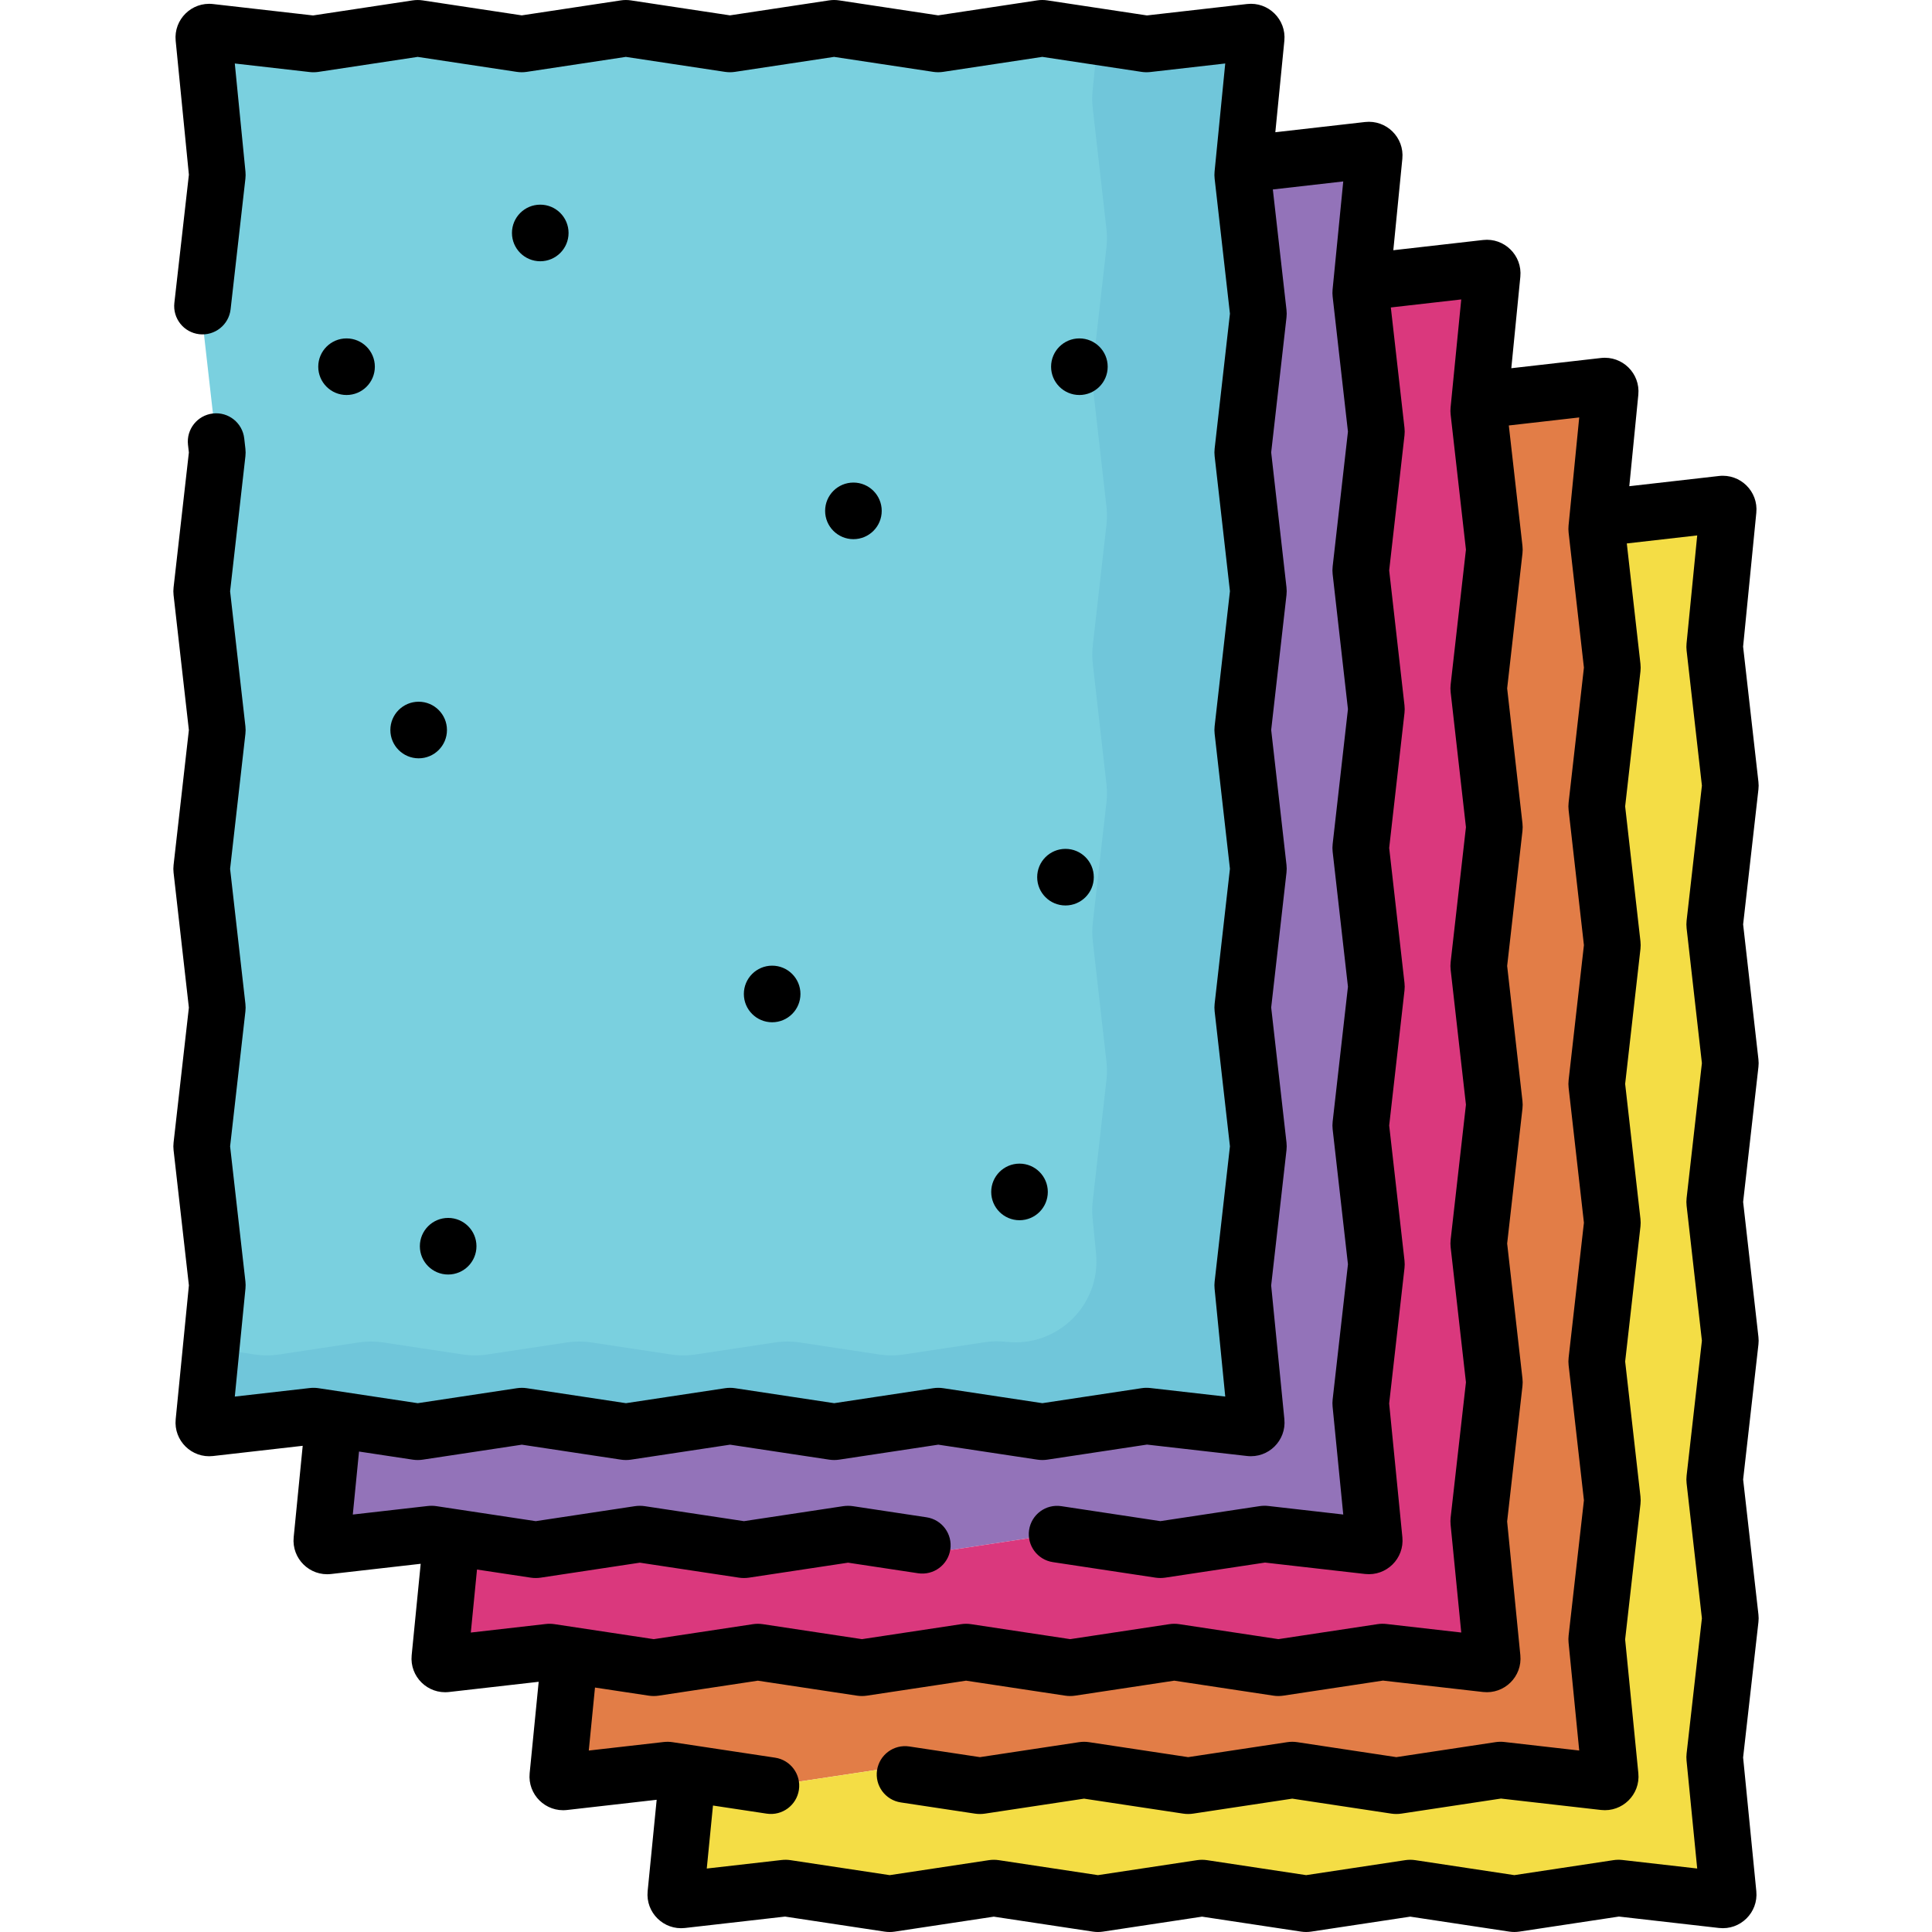
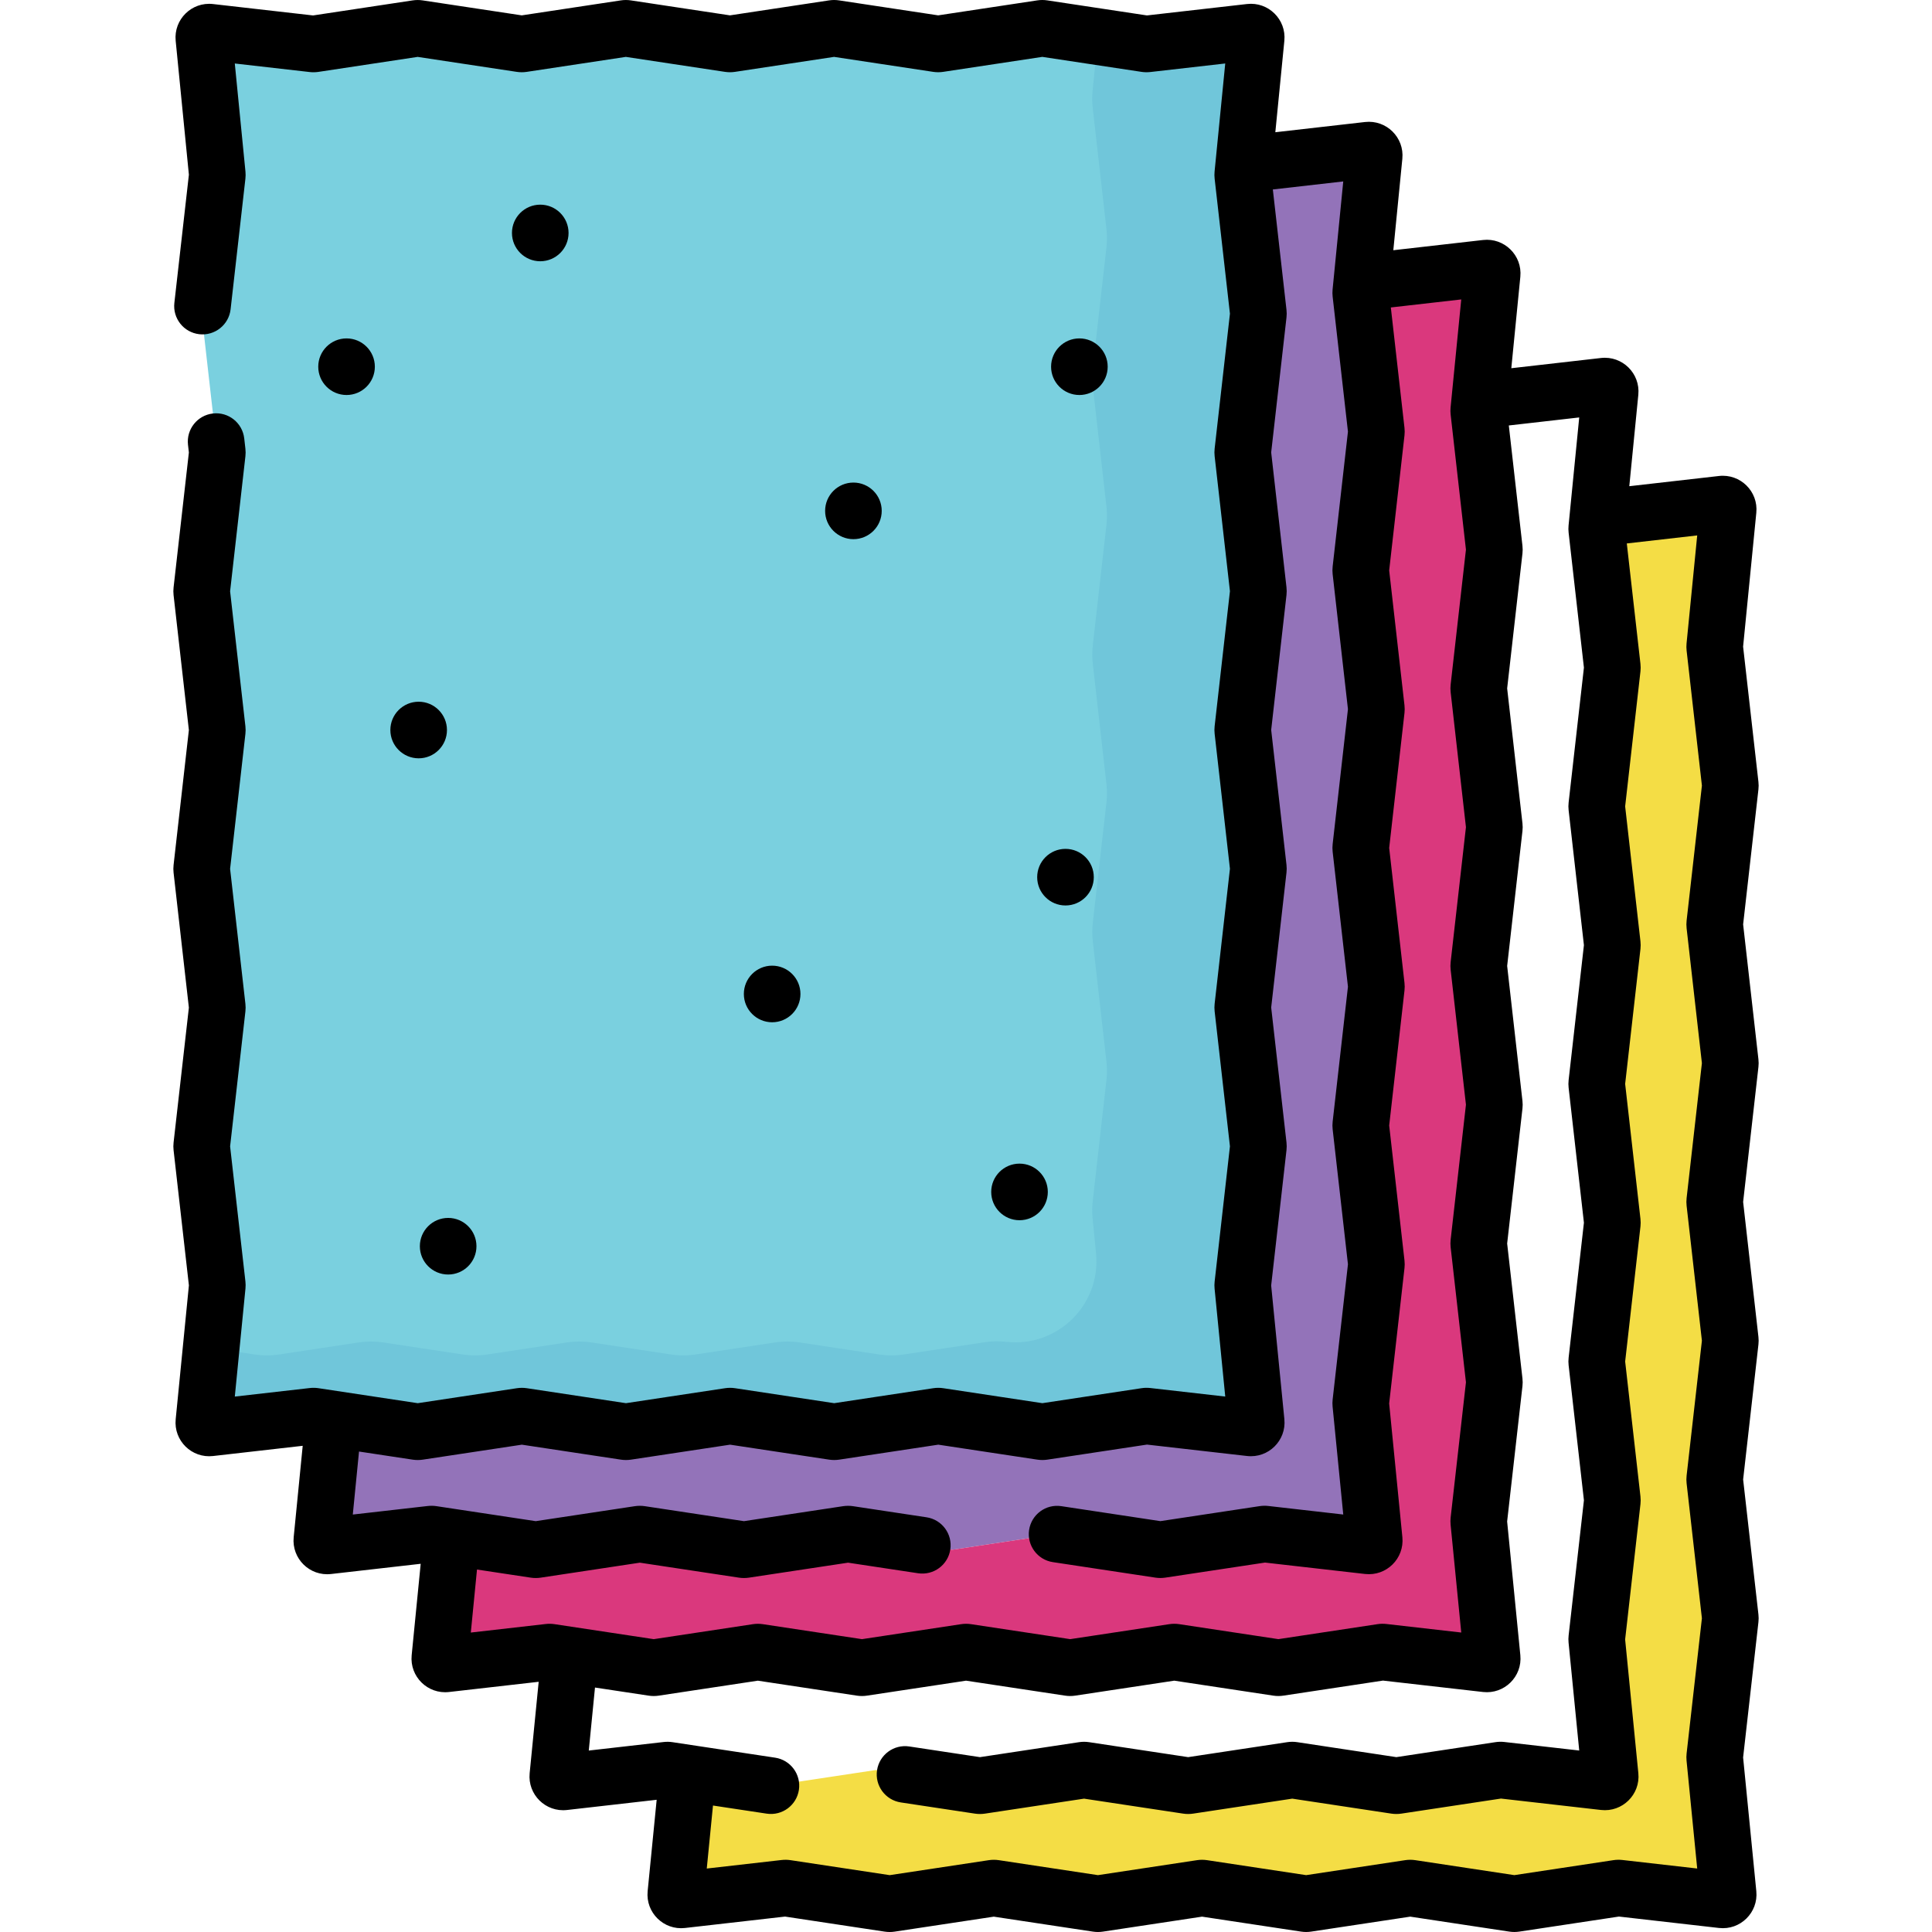
<svg xmlns="http://www.w3.org/2000/svg" id="Capa_1" enable-background="new 0 0 512.001 512.001" height="512" viewBox="0 0 512.001 512.001" width="512">
  <g>
    <path d="m331.325 378.408-27.315-3.114c-.125-.014-.25-.012-.374.007l-27.183 4.109c-.141.021-.285.021-.426 0l-27.16-4.105c-.141-.021-.285-.021-.426 0l-27.161 4.105c-.141.021-.285.021-.426 0l-27.164-4.105c-.141-.021-.285-.021-.426 0l-27.164 4.105c-.141.021-.285.021-.426 0l-27.164-4.105c-.141-.021-.285-.021-.426 0l-27.165 4.105c-.141.021-.285.021-.426 0l-27.195-4.109c-.124-.019-.25-.021-.374-.007l-27.322 3.114c-.902.103-1.669-.653-1.58-1.556l3.564-36.123c.01-.1.009-.201-.002-.3l-4.134-36.468c-.012-.107-.012-.214 0-.321l4.133-36.452c.012-.107.012-.214 0-.321l-4.133-36.453c-.012-.107-.012-.214 0-.321l4.133-36.457c.012-.107.012-.214 0-.321l-4.133-36.458c-.012-.107-.012-.214 0-.321l4.133-36.459c.012-.107.012-.214 0-.321l-4.133-36.458c-.012-.107-.012-.214 0-.321l4.134-36.474c.011-.1.012-.2.002-.3l-3.564-36.129c-.089-.903.678-1.659 1.58-1.556l27.315 3.114c.125.014.25.012.374-.007l27.183-4.109c.141-.021.285-.021.426 0l27.16 4.105c.141.021.285.021.426 0l27.161-4.105c.141-.021.285-.021.426 0l27.164 4.105c.141.021.285.021.426 0l27.164-4.105c.141-.021.285-.021.426 0l27.164 4.105c.141.021.285.021.426 0l27.165-4.105c.141-.021.285-.021.426 0l27.195 4.109c.124.019.25.021.374.007l27.322-3.114c.902-.103 1.669.653 1.58 1.556l-3.564 36.123c-.01.1-.009.201.002.3l4.134 36.468c.012.107.012.214 0 .321l-4.133 36.452c-.012.107-.012.214 0 .321l4.133 36.453c.012.107.012.214 0 .321l-4.133 36.457c-.012.107-.012.214 0 .321l4.133 36.458c.012.107.012.214 0 .321l-4.133 36.459c-.012.107-.012.214 0 .321l4.133 36.458c.012.107.012.214 0 .321l-4.134 36.52c-.011.1-.012.2-.002.3l3.563 36.082c.09.904-.677 1.66-1.579 1.557z" fill="#7ad0df" />
    <path d="m333.477 303.949c.012-.107.012-.214 0-.321l-4.133-36.458c-.012-.107-.012-.214 0-.321l4.133-36.459c.012-.107.012-.214 0-.321l-4.133-36.458c-.012-.107-.012-.214 0-.321l4.133-36.457c.012-.107.012-.214 0-.321l-4.133-36.453c-.012-.107-.012-.214 0-.321l4.133-36.452c.012-.107.012-.214 0-.321l-4.134-36.468c-.011-.1-.012-.201-.002-.3l3.564-36.123c.089-.903-.678-1.659-1.58-1.556l-27.322 3.115c-.125.014-.25.012-.374-.007l-13.267-2.004c.236 1.668.28 3.397.105 5.163l-.917 9.296c-.149 1.507-.138 3.025.033 4.529l3.638 32.096c.182 1.608.182 3.232 0 4.84l-3.62 31.933c-.182 1.608-.182 3.232 0 4.84l3.62 31.934c.182 1.608.182 3.232 0 4.84l-3.621 31.937c-.182 1.608-.182 3.232 0 4.84l3.621 31.939c.182 1.608.182 3.231 0 4.839l-3.621 31.941c-.182 1.608-.182 3.231 0 4.839l3.621 31.942c.182 1.607.182 3.229 0 4.836l-3.639 32.151c-.17 1.504-.181 3.021-.032 4.527l.914 9.254c1.345 13.618-10.216 25.006-23.812 23.456-1.878-.214-3.775-.179-5.644.103l-21.557 3.258c-2.128.322-4.293.322-6.421 0l-21.165-3.199c-2.128-.322-4.292-.322-6.421 0l-21.166 3.199c-2.128.322-4.292.322-6.42 0l-21.17-3.199c-2.128-.322-4.292-.322-6.42 0l-21.171 3.199c-2.128.322-4.292.322-6.42 0l-21.17-3.199c-2.128-.322-4.292-.322-6.42 0l-21.172 3.199c-2.128.322-4.291.322-6.419 0l-11.537-1.743-1.938 19.639c-.089.903.678 1.659 1.58 1.556l27.322-3.114c.125-.014.25-.012.374.007l27.195 4.109c.141.021.285.021.426 0l27.165-4.105c.141-.021.285-.021.426 0l27.164 4.105c.141.021.285.021.426 0l27.164-4.105c.141-.021.285-.021.426 0l27.164 4.105c.141.021.285.021.426 0l27.161-4.105c.141-.021.285-.021.426 0l27.16 4.105c.141.021.285.021.426 0l27.183-4.109c.124-.019.25-.021.374-.007l27.315 3.114c.902.103 1.669-.653 1.58-1.556l-3.564-36.082c-.01-.1-.009-.201.002-.3z" fill="#70c6da" />
    <path d="m364.746 188.101c.012-.107.012-.214 0-.321l-4.133-36.453c-.012-.107-.012-.214 0-.321l4.133-36.452c.012-.107.012-.214 0-.321l-4.134-36.468c-.011-.1-.012-.2-.002-.3l3.564-36.123c.089-.903-.678-1.659-1.58-1.556l-27.322 3.114c-.125.014-.25.012-.374-.007l-5.154-.779-.403 4.081c-.01.1-.009.201.002.3l4.134 36.468c.012.107.012.214 0 .321l-4.133 36.452c-.012.107-.012.214 0 .321l4.133 36.453c.012.107.012.214 0 .321l-4.133 36.457c-.012.107-.012.214 0 .321l4.133 36.458c.012.107.012.214 0 .321l-4.133 36.459c-.012.107-.012.214 0 .321l4.133 36.458c.012.107.012.214 0 .321l-4.134 36.52c-.011.1-.012.2-.002.3l3.563 36.082c.089.903-.678 1.659-1.58 1.556l-27.315-3.114c-.125-.014-.251-.012-.374.007l-27.183 4.109c-.141.021-.285.021-.426 0l-27.16-4.105c-.141-.021-.285-.021-.426 0l-27.161 4.105c-.141.021-.285.021-.426 0l-27.164-4.105c-.141-.021-.285-.021-.426 0l-27.163 4.108c-.141.021-.285.021-.426 0l-27.164-4.105c-.141-.021-.285-.021-.426 0l-27.165 4.105c-.141.021-.285.021-.426 0l-22.041-3.33-3.161 32.042c-.089.903.678 1.659 1.58 1.556l27.322-3.114c.125-.014.25-.012.374.007l27.195 4.109c.141.021.285.021.426 0l27.165-4.105c.141-.021.285-.021.426 0l27.164 4.105c.141.021.285.021.426 0l27.164-4.105c.141-.021.285-.021.426 0l27.164 4.105c.141.021.285.021.426 0l27.161-4.105c.141-.021.285-.021.426 0l27.16 4.105c.141.021.285.021.426 0l27.183-4.109c.124-.019.25-.021.374-.007l27.315 3.114c.902.103 1.669-.653 1.58-1.556l-3.563-36.082c-.01-.1-.009-.201.002-.3l4.134-36.52c.012-.107.012-.214 0-.321l-4.133-36.458c-.012-.107-.012-.214 0-.321l4.133-36.459c.012-.107.012-.214 0-.321l-4.133-36.458c-.012-.107-.012-.214 0-.321z" fill="#9373b9" />
    <path d="m396.014 219.37c.012-.107.012-.214 0-.321l-4.133-36.453c-.012-.107-.012-.214 0-.321l4.133-36.452c.012-.107.012-.214 0-.321l-4.134-36.468c-.011-.1-.012-.2-.002-.3l3.564-36.123c.089-.903-.678-1.659-1.58-1.556l-27.322 3.115c-.125.014-.25.012-.374-.007l-5.154-.779-.403 4.081c-.01.1-.009.201.002.3l4.134 36.468c.012.107.012.214 0 .321l-4.133 36.452c-.012.107-.012.214 0 .321l4.133 36.453c.012.107.012.214 0 .321l-4.133 36.457c-.012.107-.012.214 0 .321l4.133 36.458c.012.107.012.214 0 .321l-4.133 36.459c-.012.107-.012.214 0 .321l4.133 36.458c.012.107.012.214 0 .321l-4.134 36.52c-.011.1-.012.2-.002.3l3.563 36.082c.089.903-.678 1.659-1.58 1.556l-27.315-3.114c-.125-.014-.251-.012-.374.007l-27.183 4.109c-.141.021-.285.021-.426 0l-27.16-4.105c-.141-.021-.285-.021-.426 0l-27.161 4.105c-.141.021-.285.021-.426 0l-27.164-4.105c-.141-.021-.285-.021-.426 0l-27.164 4.105c-.141.021-.285.021-.426 0l-27.164-4.105c-.141-.021-.285-.021-.426 0l-27.165 4.105c-.141.021-.285.021-.426 0l-22.041-3.33-3.161 32.042c-.089.903.678 1.659 1.58 1.556l27.322-3.114c.125-.014.25-.012.374.007l27.195 4.109c.141.021.285.021.426 0l27.165-4.105c.141-.021.285-.021.426 0l27.164 4.105c.141.021.285.021.426 0l27.164-4.105c.141-.021.285-.021.426 0l27.164 4.105c.141.021.285.021.426 0l27.161-4.105c.141-.021.285-.021.426 0l27.16 4.105c.141.021.285.021.426 0l27.183-4.109c.124-.019.25-.021.374-.007l27.315 3.114c.902.103 1.669-.653 1.58-1.556l-3.563-36.082c-.01-.1-.009-.201.002-.3l4.134-36.52c.012-.107.012-.214 0-.321l-4.133-36.458c-.012-.107-.012-.214 0-.321l4.133-36.459c.012-.107.012-.214 0-.321l-4.133-36.458c-.012-.107-.012-.214 0-.321z" fill="#da387d" />
-     <path d="m427.283 250.638c.012-.107.012-.214 0-.321l-4.133-36.453c-.012-.107-.012-.214 0-.321l4.133-36.452c.012-.107.012-.214 0-.321l-4.134-36.468c-.011-.1-.012-.2-.002-.3l3.564-36.123c.089-.903-.678-1.659-1.58-1.556l-27.322 3.114c-.125.014-.25.012-.374-.007l-5.154-.779-.403 4.081c-.01.1-.009.201.002.3l4.134 36.468c.012.107.012.214 0 .321l-4.133 36.452c-.012.107-.012.214 0 .321l4.133 36.453c.012.107.012.214 0 .321l-4.133 36.457c-.012.107-.012.214 0 .321l4.133 36.458c.012.107.012.214 0 .321l-4.133 36.459c-.012.107-.012.214 0 .321l4.133 36.458c.012.107.012.214 0 .321l-4.134 36.52c-.011.1-.012.2-.002.3l3.563 36.082c.089.903-.678 1.659-1.58 1.556l-27.315-3.114c-.125-.014-.251-.012-.374.007l-27.183 4.109c-.141.021-.285.021-.426 0l-27.16-4.105c-.141-.021-.285-.021-.426 0l-27.161 4.105c-.141.021-.285.021-.426 0l-27.164-4.105c-.141-.021-.285-.021-.426 0l-27.164 4.105c-.141.021-.285.021-.426 0l-27.164-4.105c-.141-.021-.285-.021-.426 0l-27.165 4.105c-.141.021-.285.021-.426 0l-22.041-3.33-3.161 32.042c-.089.903.678 1.659 1.58 1.556l27.322-3.114c.125-.014.25-.012.374.007l27.195 4.109c.141.021.285.021.426 0l27.165-4.105c.141-.021.285-.021.426 0l27.164 4.105c.141.021.285.021.426 0l27.164-4.105c.141-.021.285-.021.426 0l27.164 4.105c.141.021.285.021.426 0l27.161-4.105c.141-.021.285-.021.426 0l27.16 4.105c.141.021.285.021.426 0l27.183-4.109c.124-.019.25-.021.374-.007l27.315 3.114c.902.103 1.669-.653 1.58-1.556l-3.563-36.082c-.01-.1-.009-.201.002-.3l4.134-36.52c.012-.107.012-.214 0-.321l-4.133-36.458c-.012-.107-.012-.214 0-.321l4.133-36.459c.012-.107.012-.214 0-.321l-4.133-36.458c-.012-.107-.012-.214 0-.321z" fill="#e27d47" />
    <path d="m458.552 281.907c.012-.107.012-.214 0-.321l-4.133-36.453c-.012-.107-.012-.214 0-.321l4.133-36.452c.012-.107.012-.214 0-.321l-4.134-36.468c-.011-.1-.012-.2-.002-.3l3.564-36.123c.089-.903-.678-1.659-1.58-1.556l-27.322 3.114c-.125.014-.25.012-.374-.007l-5.154-.779-.403 4.081c-.01.1-.009.201.002.3l4.134 36.468c.012.107.012.214 0 .321l-4.133 36.452c-.012.107-.012.214 0 .321l4.133 36.453c.012.107.012.214 0 .321l-4.133 36.457c-.012.107-.012.214 0 .321l4.133 36.458c.012.107.012.214 0 .321l-4.133 36.459c-.012.107-.012.214 0 .321l4.133 36.458c.012.107.012.214 0 .321l-4.134 36.52c-.011.1-.012.2-.002.3l3.563 36.082c.089.903-.678 1.659-1.58 1.556l-27.315-3.114c-.125-.014-.251-.012-.374.007l-27.183 4.109c-.141.021-.285.021-.426 0l-27.16-4.105c-.141-.021-.285-.021-.426 0l-27.161 4.105c-.141.021-.285.021-.426 0l-27.164-4.105c-.141-.021-.285-.021-.426 0l-27.164 4.105c-.141.021-.285.021-.426 0l-27.164-4.105c-.141-.021-.285-.021-.426 0l-27.165 4.105c-.141.021-.285.021-.426 0l-22.041-3.33-3.161 32.042c-.089.903.678 1.659 1.58 1.556l27.322-3.114c.125-.014.25-.012.374.007l27.195 4.109c.141.021.285.021.426 0l27.165-4.105c.141-.021.285-.021.426 0l27.164 4.105c.141.021.285.021.426 0l27.164-4.105c.141-.021.285-.021.426 0l27.164 4.105c.141.021.285.021.426 0l27.161-4.105c.141-.021.285-.021.426 0l27.16 4.105c.141.021.285.021.426 0l27.183-4.109c.124-.019.25-.021.374-.007l27.315 3.114c.902.103 1.669-.653 1.58-1.556l-3.563-36.082c-.01-.1-.009-.201.002-.3l4.134-36.52c.012-.107.012-.214 0-.321l-4.133-36.458c-.012-.107-.012-.214 0-.321l4.133-36.459c.012-.107.012-.214 0-.321l-4.133-36.458c-.012-.107-.012-.214 0-.321z" fill="#f4dd45" />
    <circle cx="143.175" cy="61.737" r="7.5" />
    <circle cx="286.049" cy="97.181" r="7.5" />
    <circle cx="110.95" cy="193.463" r="7.5" />
    <circle cx="282.365" cy="232.459" r="7.5" />
    <circle cx="226.166" cy="135.385" r="7.5" />
    <circle cx="270.182" cy="315.874" r="7.5" />
    <circle cx="204.628" cy="263.412" r="7.5" />
    <circle cx="118.767" cy="330.262" r="7.5" />
    <circle cx="91.839" cy="97.181" r="7.5" />
    <path d="m461.949 392.084 4.054-35.766c.077-.673.077-1.356.001-2.02l-4.055-35.773 4.055-35.767c.077-.671.077-1.352 0-2.017l-4.055-35.769 4.054-35.758c.077-.673.077-1.356.001-2.02l-4.061-35.829 3.5-35.479c.56-5.653-4.236-10.389-9.893-9.746l-23.767 2.709 2.391-24.236c.556-5.657-4.246-10.386-9.894-9.742l-23.766 2.709 2.391-24.232c.561-5.669-4.26-10.394-9.893-9.746l-23.767 2.709 2.391-24.236c.556-5.656-4.237-10.38-9.893-9.742l-23.767 2.709 2.391-24.232c.561-5.66-4.252-10.397-9.893-9.746l-26.522 3.023-26.391-3.987c-.891-.136-1.794-.136-2.675-.001l-26.258 3.968-26.248-3.966c-.891-.136-1.794-.136-2.675-.001l-26.257 3.968-26.248-3.966c-.891-.136-1.794-.136-2.675-.001l-26.253 3.968-26.244-3.966c-.89-.136-1.791-.136-2.676-.001l-26.387 3.987-26.513-3.022c-5.657-.641-10.45 4.088-9.895 9.744l3.501 35.487-3.85 33.971c-.467 4.116 2.492 7.831 6.607 8.297s7.831-2.491 8.297-6.607l3.923-34.614c.07-.622.075-1.251.014-1.877l-2.826-28.645 19.845 2.263c.776.087 1.56.074 2.343-.043l26.275-3.971 26.244 3.966c.889.135 1.791.135 2.676.001l26.253-3.968 26.248 3.966c.89.135 1.793.135 2.675.001l26.257-3.968 26.248 3.966c.89.136 1.793.136 2.675.001l26.258-3.968 26.298 3.974c.771.115 1.556.128 2.334.041l19.85-2.263c-.719 7.292-2.118 21.47-2.826 28.647-.061.62-.056 1.249.015 1.873l4.056 35.784-4.058 35.792c-.072.651-.072 1.312.003 1.986l4.055 35.769-4.059 35.801c-.071.648-.071 1.307.003 1.983l4.055 35.773-4.058 35.799c-.072.651-.072 1.312.003 1.986l4.055 35.774-4.056 35.84c-.072.633-.075 1.274-.013 1.878l2.824 28.597-19.844-2.262c-.787-.089-1.58-.074-2.343.043l-26.275 3.971-26.244-3.966c-.891-.136-1.794-.136-2.675-.001l-26.253 3.968-26.251-3.967c-.891-.136-1.792-.135-2.672-.001l-26.257 3.968-26.248-3.966c-.89-.135-1.792-.135-2.675-.001l-26.259 3.968c-9.705-1.466-16.404-2.478-26.269-3.969-.78-.121-1.574-.136-2.362-.045l-19.85 2.263 2.826-28.644c.061-.621.056-1.251-.015-1.877l-4.056-35.783 4.054-35.758c.077-.673.077-1.356.001-2.02l-4.055-35.769 4.055-35.767c.077-.671.077-1.352 0-2.017l-4.055-35.773 4.055-35.77c.077-.671.077-1.352 0-2.017l-.31-2.73c-.467-4.116-4.178-7.079-8.297-6.607-4.116.467-7.074 4.182-6.607 8.297l.232 2.045-4.054 35.766c-.077.673-.077 1.356-.001 2.02l4.055 35.773-4.055 35.767c-.077.671-.077 1.352 0 2.017l4.055 35.768-4.054 35.758c-.077.673-.077 1.356-.001 2.02l4.061 35.829-3.5 35.479c-.562 5.674 4.26 10.389 9.893 9.746l23.767-2.709-2.391 24.236c-.556 5.654 4.239 10.383 9.894 9.742l23.766-2.709-2.391 24.232c-.56 5.663 4.249 10.389 9.893 9.746l23.766-2.709-2.391 24.236c-.557 5.66 4.25 10.386 9.893 9.742l23.767-2.709-2.391 24.232c-.56 5.675 4.263 10.39 9.893 9.746l26.522-3.023 26.391 3.987c.89.135 1.793.135 2.675.001l26.258-3.968 26.248 3.966c.892.136 1.79.136 2.675.001l26.257-3.968 26.248 3.966c.89.135 1.793.135 2.675.001l26.253-3.968 26.244 3.966c.889.135 1.79.135 2.676.001l26.387-3.989 26.513 3.023c5.654.648 10.453-4.094 9.895-9.745l-3.5-35.44 4.06-35.875c.077-.672.077-1.354 0-2.016zm-335.54 23.86 14.224 2.149c.89.135 1.793.135 2.675.001l26.258-3.968 26.248 3.967c.892.136 1.79.136 2.675.001l26.257-3.968 18.559 2.805c4.092.617 7.917-2.199 8.537-6.295.619-4.096-2.2-7.917-6.295-8.537l-19.483-2.944c-.874-.129-1.76-.129-2.65.002l-26.257 3.968-26.273-3.971c-.873-.129-1.759-.129-2.65.002l-26.258 3.968c-9.341-1.411-16.046-2.425-26.295-3.973-.773-.116-1.56-.129-2.337-.042l-19.85 2.263 1.648-16.698 14.249 2.153c.884.131 1.773.13 2.65-.003l26.258-3.968 26.248 3.966c.889.136 1.791.136 2.676.001l26.256-3.968 26.248 3.966c.891.135 1.794.136 2.676.001l26.253-3.968 26.248 3.967c.89.136 1.791.135 2.672.001l26.387-3.988 26.514 3.022c5.653.644 10.45-4.086 9.895-9.745l-3.5-35.442 4.06-35.869c.077-.673.077-1.356.001-2.02l-4.055-35.774 4.055-35.77c.077-.671.077-1.352 0-2.017l-4.055-35.773 4.054-35.764c.077-.673.077-1.356.001-2.02l-4.055-35.769 4.055-35.762c.077-.671.077-1.352 0-2.017l-3.616-31.903 18.659-2.127c-.21 2.129-2.098 21.265-2.826 28.646-.061.62-.056 1.248.014 1.874l4.057 35.783-4.055 35.762c-.077.671-.077 1.352 0 2.017l4.055 35.768-4.054 35.764c-.077.673-.077 1.356-.001 2.02l4.055 35.773-4.055 35.77c-.077.671-.077 1.352 0 2.017l4.055 35.774-4.057 35.84c-.07.619-.075 1.248-.013 1.878l2.825 28.598-19.847-2.263c-.777-.089-1.562-.073-2.34.043l-26.275 3.972-26.252-3.967c-4.101-.622-7.917 2.199-8.537 6.295-.619 4.095 2.2 7.917 6.295 8.537l27.152 4.104c.892.136 1.793.136 2.676.001l26.387-3.988 26.517 3.023c5.662.636 10.449-4.096 9.891-9.746l-3.5-35.442 4.06-35.869c.076-.658.077-1.329.001-2.02l-4.055-35.774 4.058-35.799c.072-.651.072-1.312-.003-1.986l-4.055-35.774 4.058-35.797c.072-.651.072-1.312-.003-1.986l-4.055-35.769 4.058-35.792c.072-.651.072-1.312-.003-1.986l-3.617-31.903 18.659-2.127c-.736 7.465-2.111 21.394-2.826 28.647-.061.62-.056 1.249.015 1.873l4.056 35.784-4.054 35.758c-.077.673-.077 1.356-.001 2.02l4.055 35.769-4.055 35.767c-.077.671-.077 1.352 0 2.017l4.055 35.773-4.054 35.766c-.077.672-.077 1.354-.001 2.02l4.055 35.774-4.057 35.844c-.069.62-.074 1.247-.013 1.875l2.825 28.597-19.815-2.259c-.795-.093-1.599-.079-2.372.04l-26.275 3.972-26.244-3.966c-.891-.136-1.794-.136-2.675-.001l-26.253 3.968-26.248-3.966c-.891-.136-1.794-.136-2.675-.001l-26.257 3.968-26.248-3.966c-.891-.136-1.794-.136-2.675-.001l-26.258 3.968c-9.638-1.456-16.295-2.462-26.298-3.974-.783-.117-1.577-.13-2.334-.041l-19.85 2.263zm320.558-169.966 4.055 35.769-4.054 35.763c-.077.672-.077 1.354-.001 2.021l4.055 35.773-4.055 35.769c-.077.671-.077 1.352 0 2.017l4.055 35.774-4.057 35.844c-.07.621-.074 1.249-.013 1.874l2.824 28.598-19.843-2.263c-.777-.088-1.561-.074-2.343.043l-26.275 3.971-26.244-3.966c-.89-.135-1.793-.136-2.676-.001l-26.253 3.968-26.248-3.966c-.891-.136-1.794-.136-2.675-.001l-26.257 3.968-26.248-3.966c-.891-.136-1.794-.136-2.675-.001l-26.258 3.968-26.298-3.974c-.774-.116-1.558-.13-2.334-.041l-19.85 2.263 1.647-16.698 14.232 2.15c4.132.621 7.923-2.233 8.537-6.295.619-4.096-2.2-7.917-6.295-8.537-9.427-1.424-17.757-2.683-27.203-4.11-.773-.116-1.558-.13-2.337-.042l-19.85 2.263 1.647-16.699 14.224 2.149c.89.135 1.793.135 2.675.001l26.258-3.968 26.248 3.966c.89.135 1.793.135 2.675.001l26.257-3.968 26.248 3.966c.892.136 1.79.136 2.675.001l26.253-3.968 26.248 3.967c.89.136 1.791.135 2.672.001l26.387-3.988 26.514 3.022c5.648.639 10.454-4.082 9.894-9.745l-3.5-35.44 4.061-35.875c.077-.672.077-1.354 0-2.016l-4.055-35.774 4.055-35.769c.077-.671.077-1.352 0-2.017l-4.055-35.773 4.055-35.767c.077-.671.077-1.352 0-2.017l-4.055-35.769 4.055-35.761c.077-.671.077-1.352 0-2.017l-3.616-31.903 18.659-2.127c-.716 7.258-2.139 21.68-2.826 28.647-.061.621-.056 1.25.014 1.873l4.057 35.783-4.055 35.762c-.077.671-.077 1.352 0 2.017l4.055 35.768-4.054 35.764c-.077.673-.077 1.356-.001 2.02l4.055 35.773-4.054 35.766c-.077.673-.077 1.356-.001 2.02l4.055 35.774-4.057 35.84c-.07.619-.075 1.248-.013 1.878l2.824 28.598-19.844-2.263c-.777-.087-1.563-.074-2.343.043l-26.275 3.972-26.244-3.966c-.891-.136-1.794-.136-2.675-.001l-26.253 3.967-26.248-3.966c-.891-.136-1.794-.136-2.675-.001l-26.257 3.968-18.732-2.831c-4.093-.617-7.918 2.199-8.537 6.295s2.2 7.917 6.295 8.537l19.632 2.966c.89.135 1.793.135 2.675.001l26.257-3.968 26.248 3.966c.892.136 1.79.136 2.675.001l26.253-3.968 26.27 3.97c.874.13 1.76.13 2.65-.002l26.387-3.989 26.517 3.023c5.648.637 10.451-4.085 9.891-9.746l-3.5-35.442 4.064-35.903c.071-.649.071-1.309-.003-1.986l-4.055-35.774 4.058-35.799c.071-.65.071-1.309-.003-1.987l-4.055-35.773 4.058-35.797c.071-.651.071-1.312-.003-1.986l-4.055-35.769 4.058-35.792c.071-.65.071-1.309-.003-1.987l-3.617-31.903 18.659-2.127-2.826 28.644c-.061.621-.056 1.251.015 1.877l4.056 35.784-4.054 35.758c-.078.676-.078 1.36-.002 2.023z" />
  </g>
</svg>